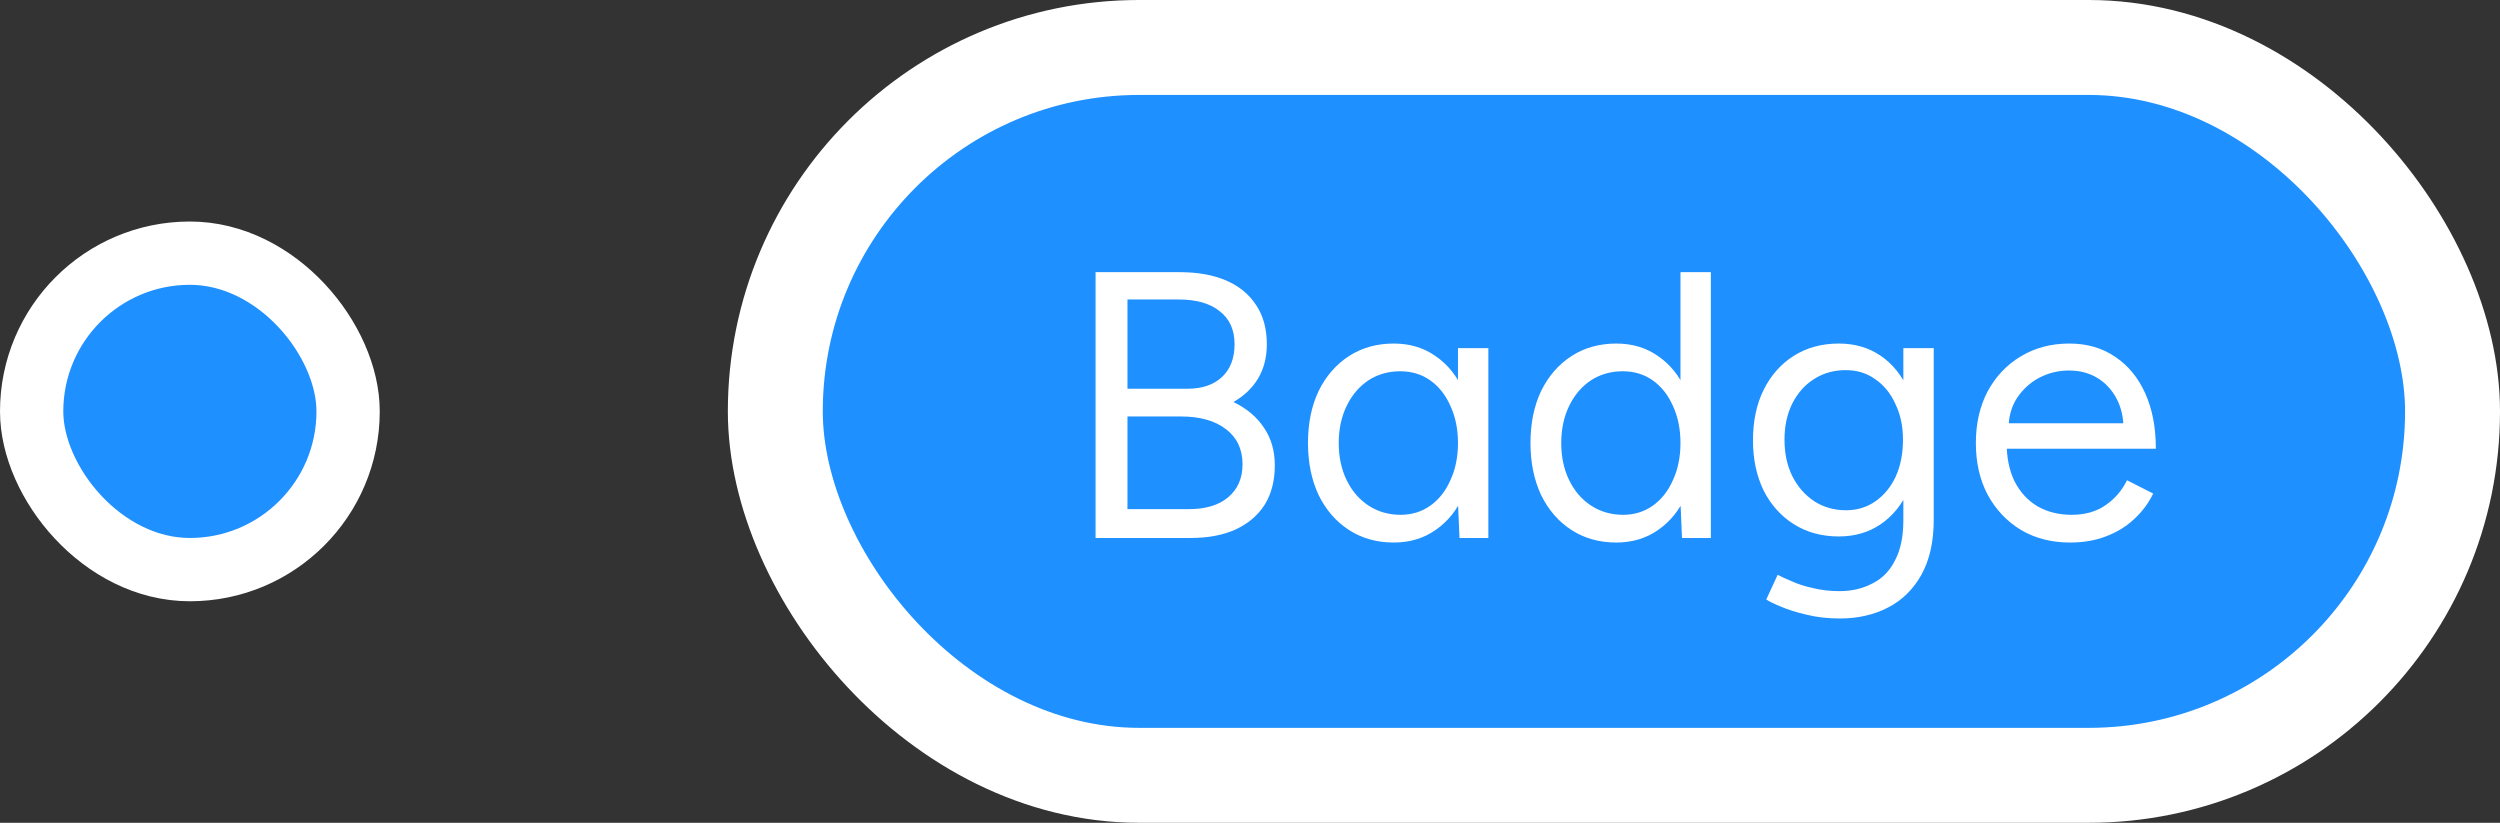
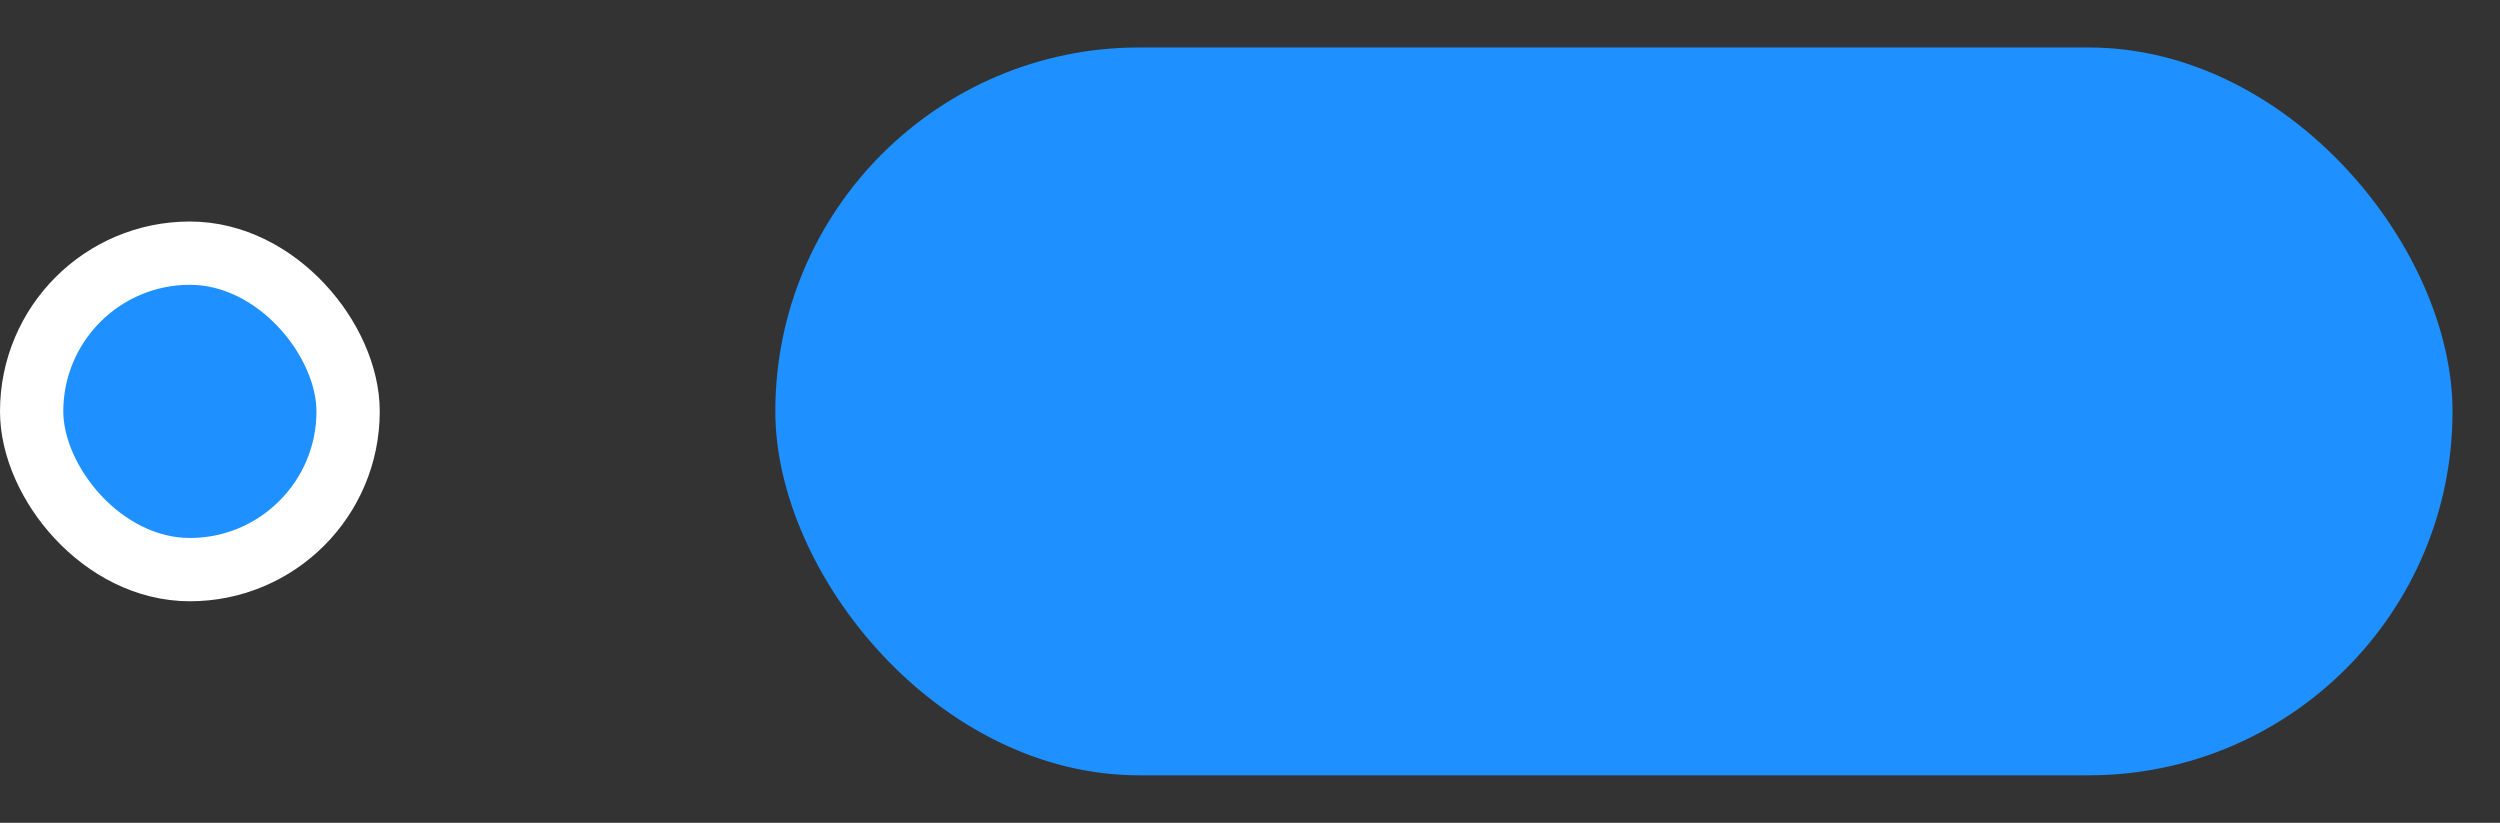
<svg xmlns="http://www.w3.org/2000/svg" width="79" height="26" viewBox="0 0 79 26" fill="none">
  <rect x="0" y="0" width="79" height="26" fill="#333333" stroke="none" />
  <rect x="1" y="8" width="10" height="10" rx="5" fill="#1E90FF" />
  <rect x="1" y="8" width="10" height="10" rx="5" stroke="white" stroke-width="2" />
  <rect x="24.5" y="1.5" width="53" height="23" rx="11.5" fill="#1E90FF" />
-   <rect x="24.5" y="1.5" width="53" height="23" rx="11.5" stroke="white" stroke-width="3" />
-   <path d="M34.62 17V8.6H37.272C37.848 8.6 38.34 8.688 38.748 8.864C39.156 9.04 39.472 9.3 39.696 9.644C39.92 9.98 40.032 10.392 40.032 10.88C40.032 11.288 39.94 11.648 39.756 11.96C39.572 12.264 39.312 12.512 38.976 12.704C39.392 12.904 39.712 13.172 39.936 13.508C40.168 13.844 40.284 14.244 40.284 14.708C40.284 15.196 40.176 15.612 39.96 15.956C39.744 16.292 39.436 16.552 39.036 16.736C38.644 16.912 38.172 17 37.62 17H34.62ZM35.628 16.088H37.572C38.1 16.088 38.512 15.964 38.808 15.716C39.112 15.46 39.264 15.112 39.264 14.672C39.264 14.2 39.092 13.832 38.748 13.568C38.404 13.296 37.924 13.16 37.308 13.16H35.628V16.088ZM35.628 12.284H37.524C37.988 12.284 38.352 12.16 38.616 11.912C38.88 11.664 39.012 11.32 39.012 10.88C39.012 10.424 38.856 10.076 38.544 9.836C38.24 9.588 37.808 9.464 37.248 9.464H35.628V12.284ZM46.12 17L46.072 15.884V11H47.032V17H46.12ZM44.044 17.144C43.508 17.144 43.036 17.012 42.628 16.748C42.22 16.484 41.9 16.116 41.668 15.644C41.444 15.164 41.332 14.616 41.332 14C41.332 13.376 41.444 12.828 41.668 12.356C41.9 11.884 42.22 11.516 42.628 11.252C43.036 10.988 43.508 10.856 44.044 10.856C44.548 10.856 44.988 10.988 45.364 11.252C45.748 11.516 46.044 11.884 46.252 12.356C46.46 12.828 46.564 13.376 46.564 14C46.564 14.616 46.46 15.164 46.252 15.644C46.044 16.116 45.748 16.484 45.364 16.748C44.988 17.012 44.548 17.144 44.044 17.144ZM44.26 16.268C44.612 16.268 44.924 16.172 45.196 15.98C45.468 15.788 45.68 15.52 45.832 15.176C45.992 14.832 46.072 14.44 46.072 14C46.072 13.56 45.992 13.168 45.832 12.824C45.68 12.48 45.468 12.212 45.196 12.02C44.924 11.828 44.608 11.732 44.248 11.732C43.872 11.732 43.536 11.828 43.24 12.02C42.952 12.212 42.724 12.48 42.556 12.824C42.388 13.168 42.304 13.56 42.304 14C42.304 14.44 42.388 14.832 42.556 15.176C42.724 15.52 42.956 15.788 43.252 15.98C43.548 16.172 43.884 16.268 44.26 16.268ZM53.151 17L53.103 15.884V8.6H54.063V17H53.151ZM51.075 17.144C50.539 17.144 50.067 17.012 49.659 16.748C49.251 16.484 48.931 16.116 48.699 15.644C48.475 15.164 48.363 14.616 48.363 14C48.363 13.376 48.475 12.828 48.699 12.356C48.931 11.884 49.251 11.516 49.659 11.252C50.067 10.988 50.539 10.856 51.075 10.856C51.579 10.856 52.019 10.988 52.395 11.252C52.779 11.516 53.075 11.884 53.283 12.356C53.491 12.828 53.595 13.376 53.595 14C53.595 14.616 53.491 15.164 53.283 15.644C53.075 16.116 52.779 16.484 52.395 16.748C52.019 17.012 51.579 17.144 51.075 17.144ZM51.291 16.268C51.643 16.268 51.955 16.172 52.227 15.98C52.499 15.788 52.711 15.52 52.863 15.176C53.023 14.832 53.103 14.44 53.103 14C53.103 13.56 53.023 13.168 52.863 12.824C52.711 12.48 52.499 12.212 52.227 12.02C51.955 11.828 51.639 11.732 51.279 11.732C50.903 11.732 50.567 11.828 50.271 12.02C49.983 12.212 49.755 12.48 49.587 12.824C49.419 13.168 49.335 13.56 49.335 14C49.335 14.44 49.419 14.832 49.587 15.176C49.755 15.52 49.987 15.788 50.283 15.98C50.579 16.172 50.915 16.268 51.291 16.268ZM58.142 19.544C57.758 19.544 57.406 19.504 57.086 19.424C56.774 19.352 56.506 19.268 56.282 19.172C56.066 19.084 55.91 19.008 55.814 18.944L56.174 18.164C56.278 18.22 56.426 18.288 56.618 18.368C56.81 18.456 57.034 18.528 57.29 18.584C57.554 18.648 57.834 18.68 58.13 18.68C58.514 18.68 58.858 18.6 59.162 18.44C59.474 18.288 59.714 18.044 59.882 17.708C60.058 17.38 60.146 16.956 60.146 16.436V11H61.106V16.424C61.106 17.112 60.978 17.688 60.722 18.152C60.466 18.616 60.114 18.964 59.666 19.196C59.218 19.428 58.71 19.544 58.142 19.544ZM58.106 16.952C57.57 16.952 57.098 16.824 56.69 16.568C56.282 16.312 55.962 15.956 55.73 15.5C55.506 15.036 55.394 14.508 55.394 13.916C55.394 13.308 55.506 12.776 55.73 12.32C55.962 11.856 56.282 11.496 56.69 11.24C57.098 10.984 57.57 10.856 58.106 10.856C58.61 10.856 59.05 10.984 59.426 11.24C59.802 11.496 60.094 11.856 60.302 12.32C60.518 12.776 60.626 13.308 60.626 13.916C60.626 14.516 60.518 15.044 60.302 15.5C60.094 15.956 59.802 16.312 59.426 16.568C59.05 16.824 58.61 16.952 58.106 16.952ZM58.334 16.124C58.686 16.124 58.998 16.028 59.27 15.836C59.542 15.644 59.754 15.384 59.906 15.056C60.058 14.72 60.134 14.332 60.134 13.892C60.134 13.468 60.054 13.092 59.894 12.764C59.742 12.428 59.53 12.168 59.258 11.984C58.994 11.792 58.682 11.696 58.322 11.696C57.946 11.696 57.61 11.792 57.314 11.984C57.026 12.168 56.798 12.428 56.63 12.764C56.47 13.092 56.39 13.468 56.39 13.892C56.39 14.332 56.474 14.72 56.642 15.056C56.81 15.384 57.038 15.644 57.326 15.836C57.622 16.028 57.958 16.124 58.334 16.124ZM65.413 17.144C64.829 17.144 64.313 17.012 63.865 16.748C63.417 16.476 63.065 16.104 62.809 15.632C62.561 15.16 62.437 14.616 62.437 14C62.437 13.384 62.561 12.84 62.809 12.368C63.065 11.896 63.413 11.528 63.853 11.264C64.301 10.992 64.813 10.856 65.389 10.856C65.949 10.856 66.433 10.996 66.841 11.276C67.249 11.548 67.565 11.932 67.789 12.428C68.013 12.924 68.125 13.508 68.125 14.18H63.169L63.409 13.976C63.409 14.456 63.493 14.868 63.661 15.212C63.837 15.556 64.081 15.82 64.393 16.004C64.705 16.18 65.061 16.268 65.461 16.268C65.885 16.268 66.241 16.168 66.529 15.968C66.825 15.768 67.053 15.504 67.213 15.176L68.041 15.596C67.889 15.908 67.685 16.18 67.429 16.412C67.181 16.644 66.885 16.824 66.541 16.952C66.205 17.08 65.829 17.144 65.413 17.144ZM63.469 13.568L63.217 13.376H67.357L67.105 13.58C67.105 13.196 67.029 12.864 66.877 12.584C66.725 12.304 66.521 12.088 66.265 11.936C66.009 11.784 65.713 11.708 65.377 11.708C65.049 11.708 64.737 11.784 64.441 11.936C64.153 12.088 63.917 12.304 63.733 12.584C63.557 12.856 63.469 13.184 63.469 13.568Z" fill="white" />
</svg>